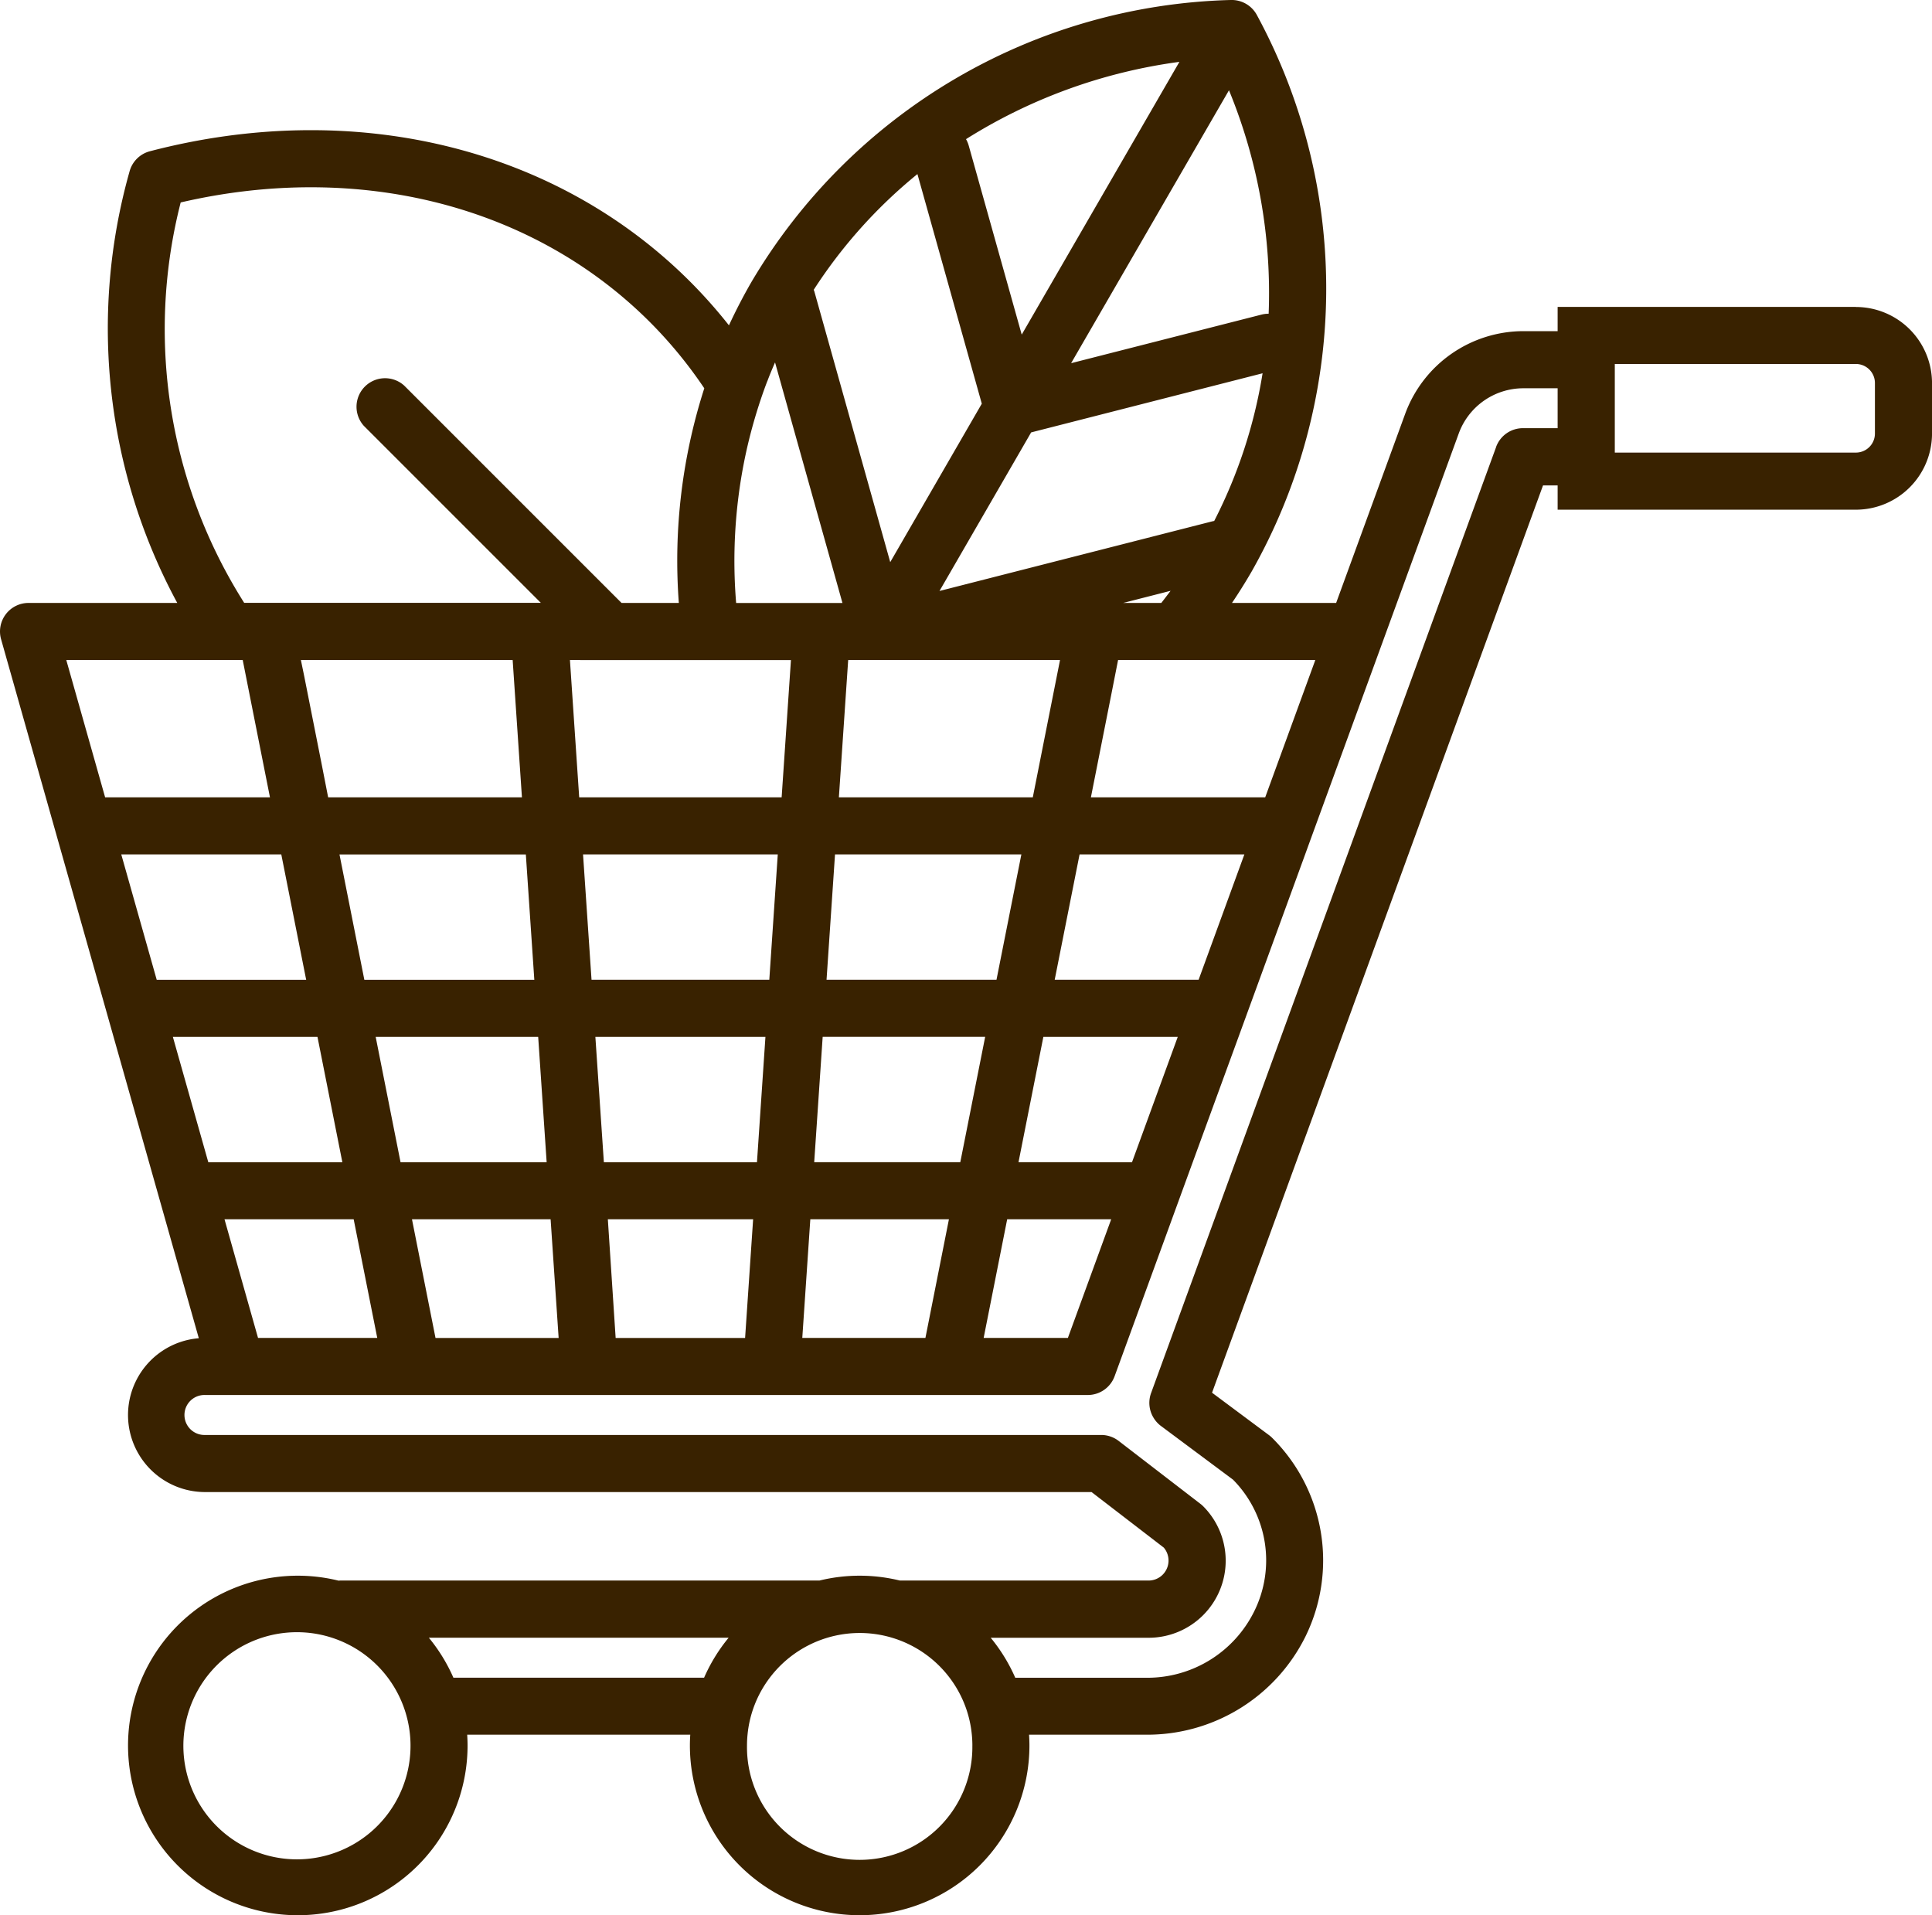
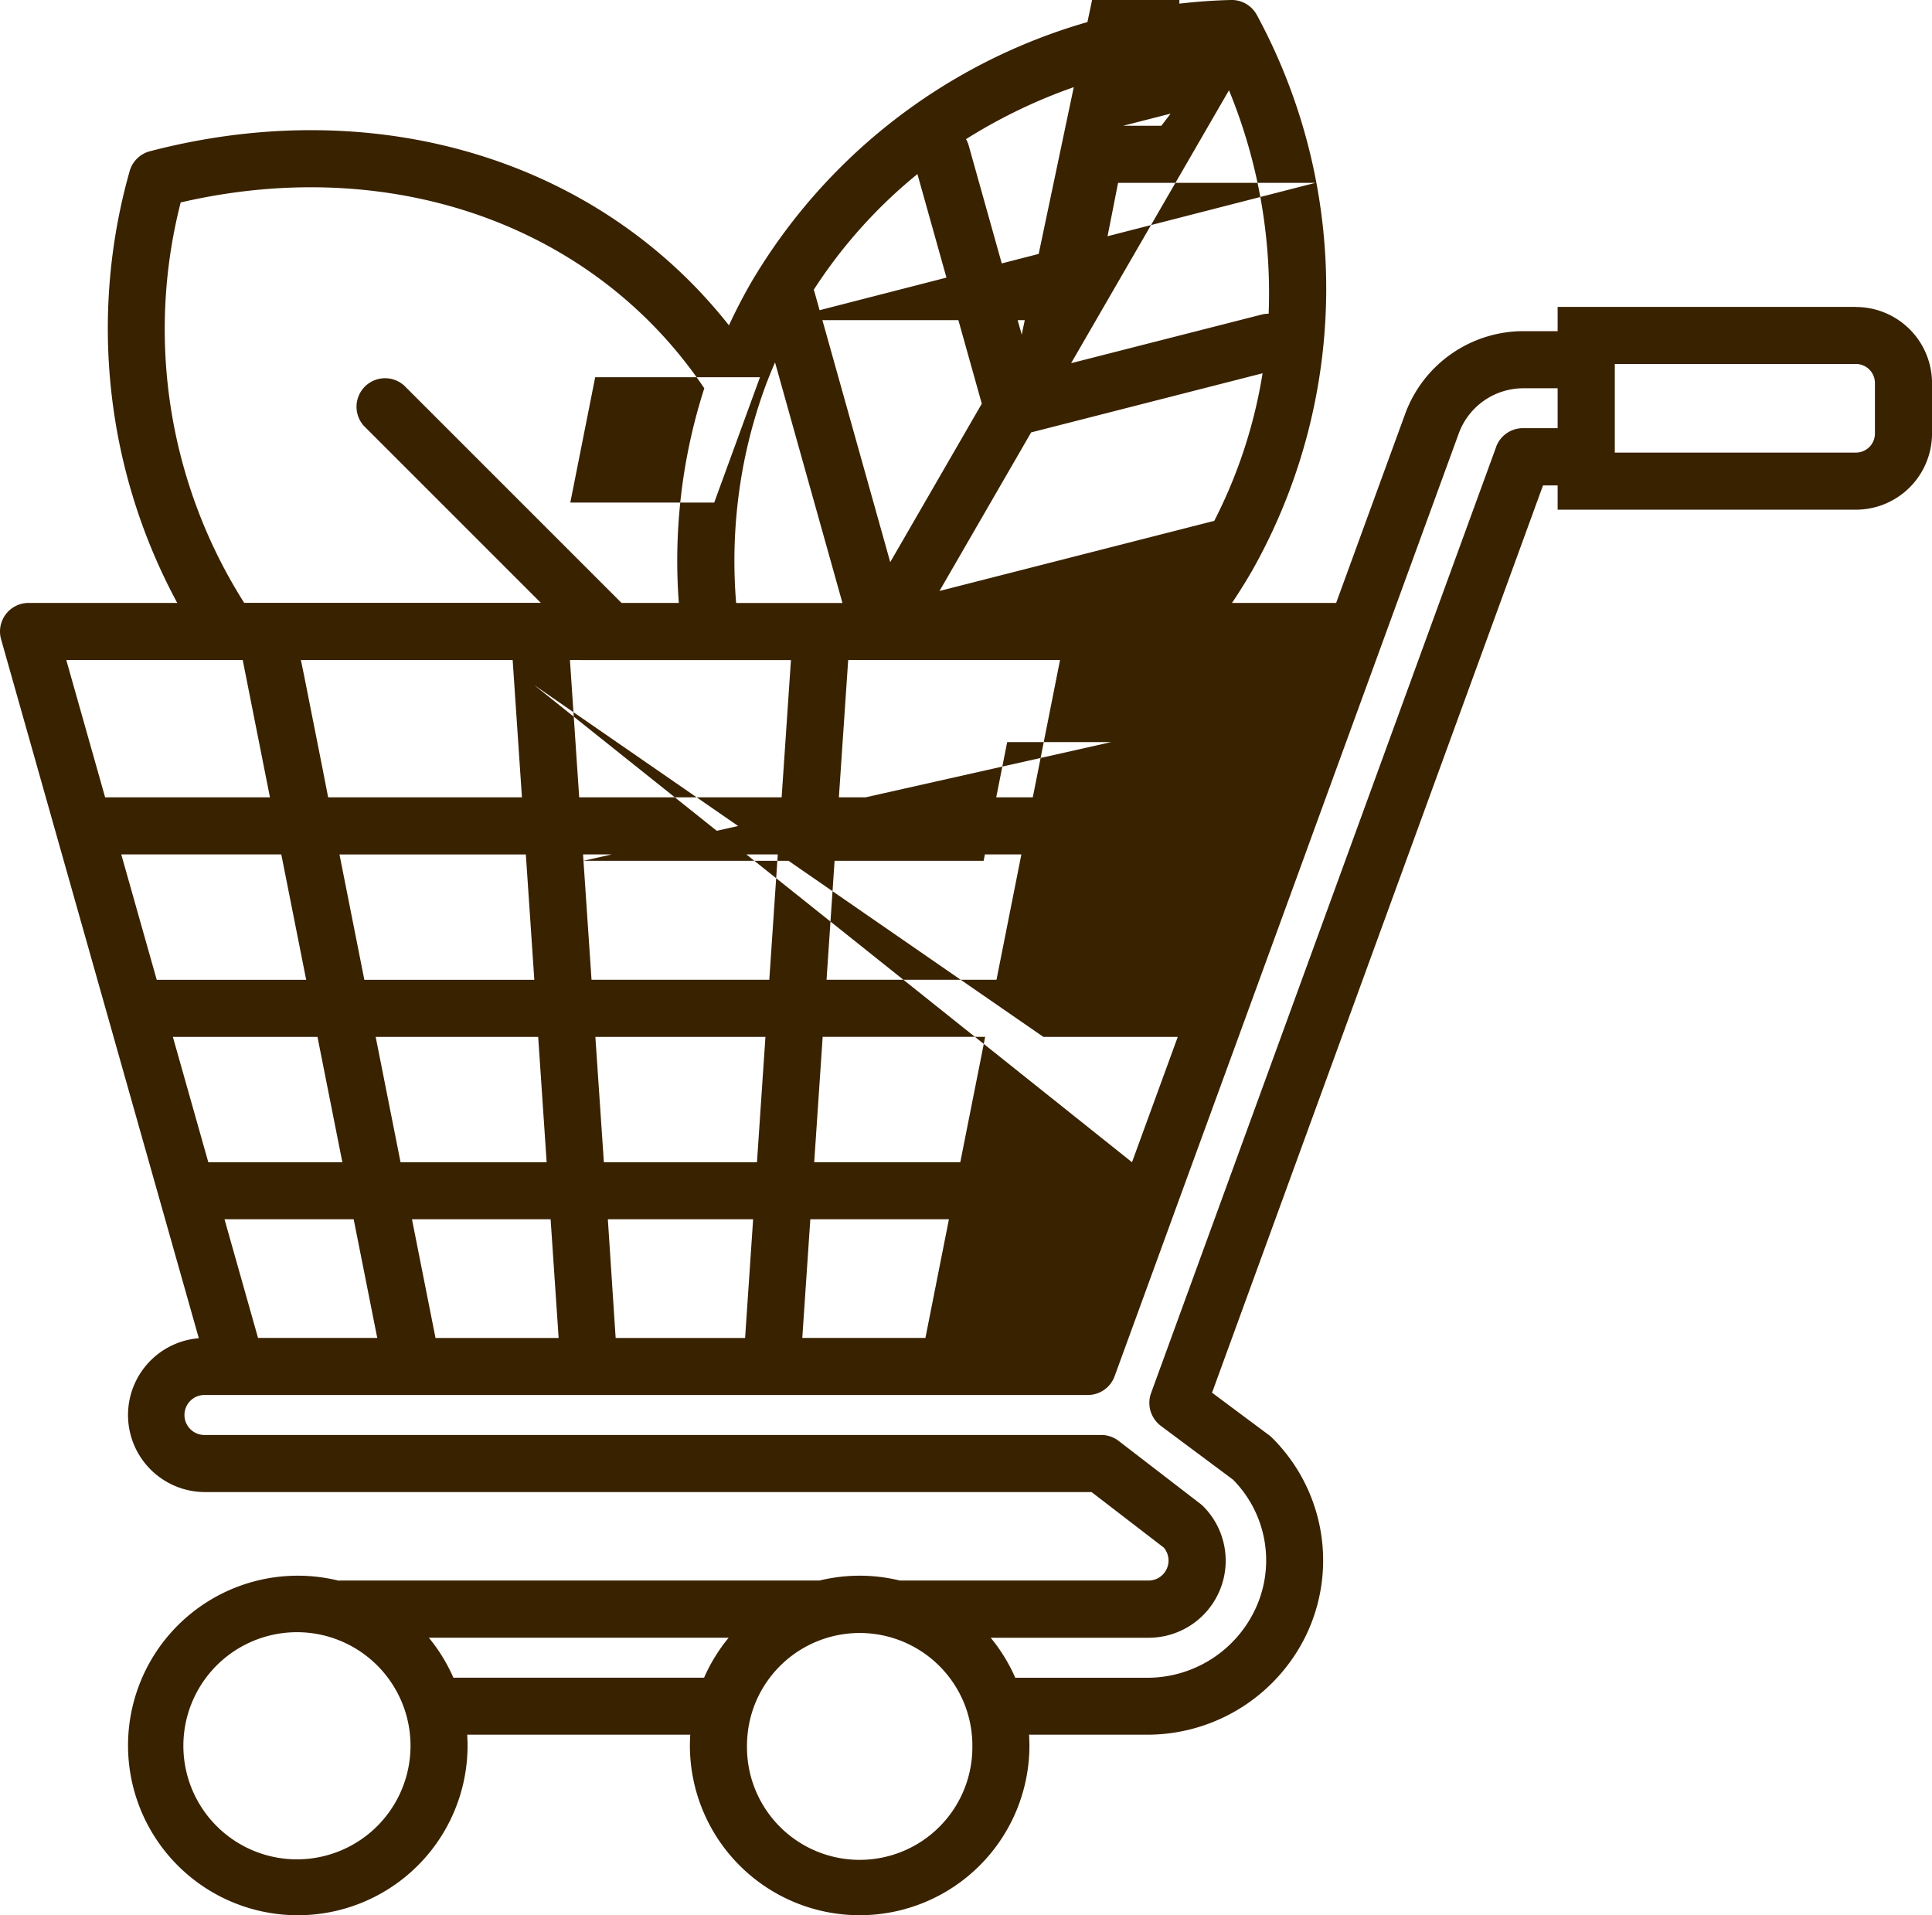
<svg xmlns="http://www.w3.org/2000/svg" width="83.475" height="82.754" viewBox="0 0 83.475 82.754">
-   <path id="パス_24288" data-name="パス 24288" d="M80.187,13.26H67.3v1.048H65.813a5.447,5.447,0,0,0-5.094,3.555v0L57.73,26.051h-4.5q.451-.67.859-1.375A24.806,24.806,0,0,0,54.312.662,1.238,1.238,0,0,0,53.169,0a24.806,24.806,0,0,0-20.7,12.18c-.355.614-.678,1.24-.974,1.877a21.64,21.64,0,0,0-1.677-1.889C24,6.345,15.271,4.239,6.477,6.535a1.233,1.233,0,0,0-.882.882A24.951,24.951,0,0,0,7.659,26.051H1.233A1.233,1.233,0,0,0,.047,27.62l8.543,30.2a3.329,3.329,0,0,0,.273,6.647h38.3l3.12,2.4a.864.864,0,0,1-.659,1.423H38.881a7.308,7.308,0,0,0-3.476,0H14.734c-.036,0-.071,0-.106.005a7.335,7.335,0,1,0,5.574,7.12c0-.156-.007-.311-.016-.465h9.638c-.01.154-.016.309-.016.465a7.335,7.335,0,0,0,14.67,0c0-.156-.007-.311-.016-.465h5.057A7.629,7.629,0,0,0,56.4,70.717a7.464,7.464,0,0,0-1.43-8.588,1.235,1.235,0,0,0-.138-.12l-2.464-1.835,14.3-39.2H67.3v1.048H80.187a3.292,3.292,0,0,0,3.289-3.289v-2.18a3.292,3.292,0,0,0-3.289-3.289m.822,5.469a.823.823,0,0,1-.822.822H69.77V15.726H80.187a.823.823,0,0,1,.822.822Zm-16.368.584L62.18,26.06l-.446,1.224-3.427,9.4-5.49,15.054-.345.945-2.739,7.51a1.231,1.231,0,0,0,.12,1.083,1.217,1.217,0,0,0,.3.329l3.122,2.326a4.96,4.96,0,0,1,.9,5.72,5.15,5.15,0,0,1-4.654,2.839H43.866a7.349,7.349,0,0,0-1.061-1.728h6.822a3.33,3.33,0,0,0,2.363-5.677,1.2,1.2,0,0,0-.123-.108l-3.53-2.717A1.234,1.234,0,0,0,47.586,62H8.863a.864.864,0,1,1,0-1.727H47a1.233,1.233,0,0,0,1.158-.81l2.37-6.492.106-.292.9-2.466L53.513,44.8l.9-2.466,1.977-5.416.2-.551,2.864-7.848.45-1.233.45-1.233,2.679-7.339a2.972,2.972,0,0,1,2.778-1.938H67.3V18.5H65.8a1.233,1.233,0,0,0-1.159.811M42.012,75.419a4.869,4.869,0,1,1-9.737,0c0-.157.008-.312.023-.465a4.841,4.841,0,0,1,.962-2.466,4.871,4.871,0,0,1,8.447,1.233,4.833,4.833,0,0,1,.283,1.233c.015.153.023.308.023.465m-24.276,0a4.907,4.907,0,1,1-.023-.465c.015.153.023.308.023.465m.793-4.659H31.482a7.356,7.356,0,0,0-1.061,1.728H19.59a7.35,7.35,0,0,0-1.061-1.728M7.469,44.8h6.248l1.075,5.416H9ZM7.807,8.747c7.694-1.785,15.226.122,20.269,5.165a19.2,19.2,0,0,1,2.354,2.865,24.33,24.33,0,0,0-1.1,9.274H26.855l-9.39-9.39A1.233,1.233,0,0,0,15.721,18.4l7.646,7.646H10.55a22.083,22.083,0,0,1-2.743-17.3M39.639,7.522l2.781,9.92-3.956,6.846L35.193,12.621c-.01-.036-.022-.07-.035-.1a21.409,21.409,0,0,1,4.481-5M17.8,52.681h5.99l.347,5.128h-5.32ZM16.232,44.8h7.021l.366,5.416H17.306Zm-1.564-7.882H22.72l.366,5.416H15.742ZM13.9,33.027l-.365-1.84-.4-2.017L13,28.517h9.15l.388,5.743.013.189H14.178ZM54.81,13.555a1.23,1.23,0,0,0-.3.037l-8.231,2.1L53.1,3.9a23.039,23.039,0,0,1,1.714,9.658m-2.349,8.951c-.036.006-.072.013-.108.022L40.592,25.534l3.96-6.851,10-2.555a21.407,21.407,0,0,1-2.089,6.379m-7.7,11.242-.139.7H36.245l.025-.365.082-1.212.189-2.792.106-1.563H45.8l-.385,1.942-.334,1.683Zm-18.5,18.932H32.54l-.347,5.128H26.6ZM25.724,44.8h7.348l-.366,5.416H26.091Zm.109-16.281h8.341l-.245,3.616-.063.929-.049.72-.045.666H25.025l-.4-5.932ZM43.055,42.332H35.712l.366-5.416H44.13Zm-1.564,7.882H35.179l.366-5.416h7.021Zm-1.507,7.594h-5.32l.347-5.128H41ZM25.21,37.191l-.019-.275h8.414l-.366,5.416H25.558ZM46.139,57.808H42.5l1.017-5.128h4.494Zm-2.133-7.594L45.08,44.8h5.807l-1.977,5.416Zm1.564-7.882,1.075-5.416h7.12l-1.977,5.416Zm9.095-7.882H47.134l.505-2.548.369-1.859.3-1.525H56.83Zm-4.491-8.4H48.531l2.046-.523q-.2.265-.4.523m.782-23.379L44.145,14.457,41.854,6.287a1.239,1.239,0,0,0-.116-.275,23.039,23.039,0,0,1,9.218-3.339m-17.8,13.793c.1-.271.215-.54.331-.808l.9,3.216,1.742,6.213.27.965H31.806a22.073,22.073,0,0,1,.349-6.122q.191-.954.467-1.888c.157-.531.332-1.056.531-1.575M10.487,28.517l.368,1.857.809,4.075H4.542L2.864,28.517h7.623Zm-5.247,8.4h6.914l1.075,5.416H6.771ZM15.281,52.681,16.3,57.808H11.149L9.7,52.681Z" transform="translate(0 0)" fill="#392200" />
+   <path id="パス_24288" data-name="パス 24288" d="M80.187,13.26H67.3v1.048H65.813a5.447,5.447,0,0,0-5.094,3.555v0L57.73,26.051h-4.5q.451-.67.859-1.375A24.806,24.806,0,0,0,54.312.662,1.238,1.238,0,0,0,53.169,0a24.806,24.806,0,0,0-20.7,12.18c-.355.614-.678,1.24-.974,1.877a21.64,21.64,0,0,0-1.677-1.889C24,6.345,15.271,4.239,6.477,6.535a1.233,1.233,0,0,0-.882.882A24.951,24.951,0,0,0,7.659,26.051H1.233A1.233,1.233,0,0,0,.047,27.62l8.543,30.2a3.329,3.329,0,0,0,.273,6.647h38.3l3.12,2.4a.864.864,0,0,1-.659,1.423H38.881a7.308,7.308,0,0,0-3.476,0H14.734c-.036,0-.071,0-.106.005a7.335,7.335,0,1,0,5.574,7.12c0-.156-.007-.311-.016-.465h9.638c-.01.154-.016.309-.016.465a7.335,7.335,0,0,0,14.67,0c0-.156-.007-.311-.016-.465h5.057A7.629,7.629,0,0,0,56.4,70.717a7.464,7.464,0,0,0-1.43-8.588,1.235,1.235,0,0,0-.138-.12l-2.464-1.835,14.3-39.2H67.3v1.048H80.187a3.292,3.292,0,0,0,3.289-3.289v-2.18a3.292,3.292,0,0,0-3.289-3.289m.822,5.469a.823.823,0,0,1-.822.822H69.77V15.726H80.187a.823.823,0,0,1,.822.822Zm-16.368.584L62.18,26.06l-.446,1.224-3.427,9.4-5.49,15.054-.345.945-2.739,7.51a1.231,1.231,0,0,0,.12,1.083,1.217,1.217,0,0,0,.3.329l3.122,2.326a4.96,4.96,0,0,1,.9,5.72,5.15,5.15,0,0,1-4.654,2.839H43.866a7.349,7.349,0,0,0-1.061-1.728h6.822a3.33,3.33,0,0,0,2.363-5.677,1.2,1.2,0,0,0-.123-.108l-3.53-2.717A1.234,1.234,0,0,0,47.586,62H8.863a.864.864,0,1,1,0-1.727H47a1.233,1.233,0,0,0,1.158-.81l2.37-6.492.106-.292.9-2.466L53.513,44.8l.9-2.466,1.977-5.416.2-.551,2.864-7.848.45-1.233.45-1.233,2.679-7.339a2.972,2.972,0,0,1,2.778-1.938H67.3V18.5H65.8a1.233,1.233,0,0,0-1.159.811M42.012,75.419a4.869,4.869,0,1,1-9.737,0c0-.157.008-.312.023-.465a4.841,4.841,0,0,1,.962-2.466,4.871,4.871,0,0,1,8.447,1.233,4.833,4.833,0,0,1,.283,1.233c.015.153.023.308.023.465m-24.276,0a4.907,4.907,0,1,1-.023-.465c.015.153.023.308.023.465m.793-4.659H31.482a7.356,7.356,0,0,0-1.061,1.728H19.59a7.35,7.35,0,0,0-1.061-1.728M7.469,44.8h6.248l1.075,5.416H9ZM7.807,8.747c7.694-1.785,15.226.122,20.269,5.165a19.2,19.2,0,0,1,2.354,2.865,24.33,24.33,0,0,0-1.1,9.274H26.855l-9.39-9.39A1.233,1.233,0,0,0,15.721,18.4l7.646,7.646H10.55a22.083,22.083,0,0,1-2.743-17.3M39.639,7.522l2.781,9.92-3.956,6.846L35.193,12.621c-.01-.036-.022-.07-.035-.1a21.409,21.409,0,0,1,4.481-5M17.8,52.681h5.99l.347,5.128h-5.32ZM16.232,44.8h7.021l.366,5.416H17.306Zm-1.564-7.882H22.72l.366,5.416H15.742ZM13.9,33.027l-.365-1.84-.4-2.017L13,28.517h9.15l.388,5.743.013.189H14.178ZM54.81,13.555a1.23,1.23,0,0,0-.3.037l-8.231,2.1L53.1,3.9a23.039,23.039,0,0,1,1.714,9.658m-2.349,8.951c-.036.006-.072.013-.108.022L40.592,25.534l3.96-6.851,10-2.555a21.407,21.407,0,0,1-2.089,6.379m-7.7,11.242-.139.7H36.245l.025-.365.082-1.212.189-2.792.106-1.563H45.8l-.385,1.942-.334,1.683Zm-18.5,18.932H32.54l-.347,5.128H26.6ZM25.724,44.8h7.348l-.366,5.416H26.091Zm.109-16.281h8.341l-.245,3.616-.063.929-.049.72-.045.666H25.025l-.4-5.932ZM43.055,42.332H35.712l.366-5.416H44.13Zm-1.564,7.882H35.179l.366-5.416h7.021Zm-1.507,7.594h-5.32l.347-5.128H41ZM25.21,37.191l-.019-.275h8.414l-.366,5.416H25.558ZH42.5l1.017-5.128h4.494Zm-2.133-7.594L45.08,44.8h5.807l-1.977,5.416Zm1.564-7.882,1.075-5.416h7.12l-1.977,5.416Zm9.095-7.882H47.134l.505-2.548.369-1.859.3-1.525H56.83Zm-4.491-8.4H48.531l2.046-.523q-.2.265-.4.523m.782-23.379L44.145,14.457,41.854,6.287a1.239,1.239,0,0,0-.116-.275,23.039,23.039,0,0,1,9.218-3.339m-17.8,13.793c.1-.271.215-.54.331-.808l.9,3.216,1.742,6.213.27.965H31.806a22.073,22.073,0,0,1,.349-6.122q.191-.954.467-1.888c.157-.531.332-1.056.531-1.575M10.487,28.517l.368,1.857.809,4.075H4.542L2.864,28.517h7.623Zm-5.247,8.4h6.914l1.075,5.416H6.771ZM15.281,52.681,16.3,57.808H11.149L9.7,52.681Z" transform="translate(0 0)" fill="#392200" />
</svg>